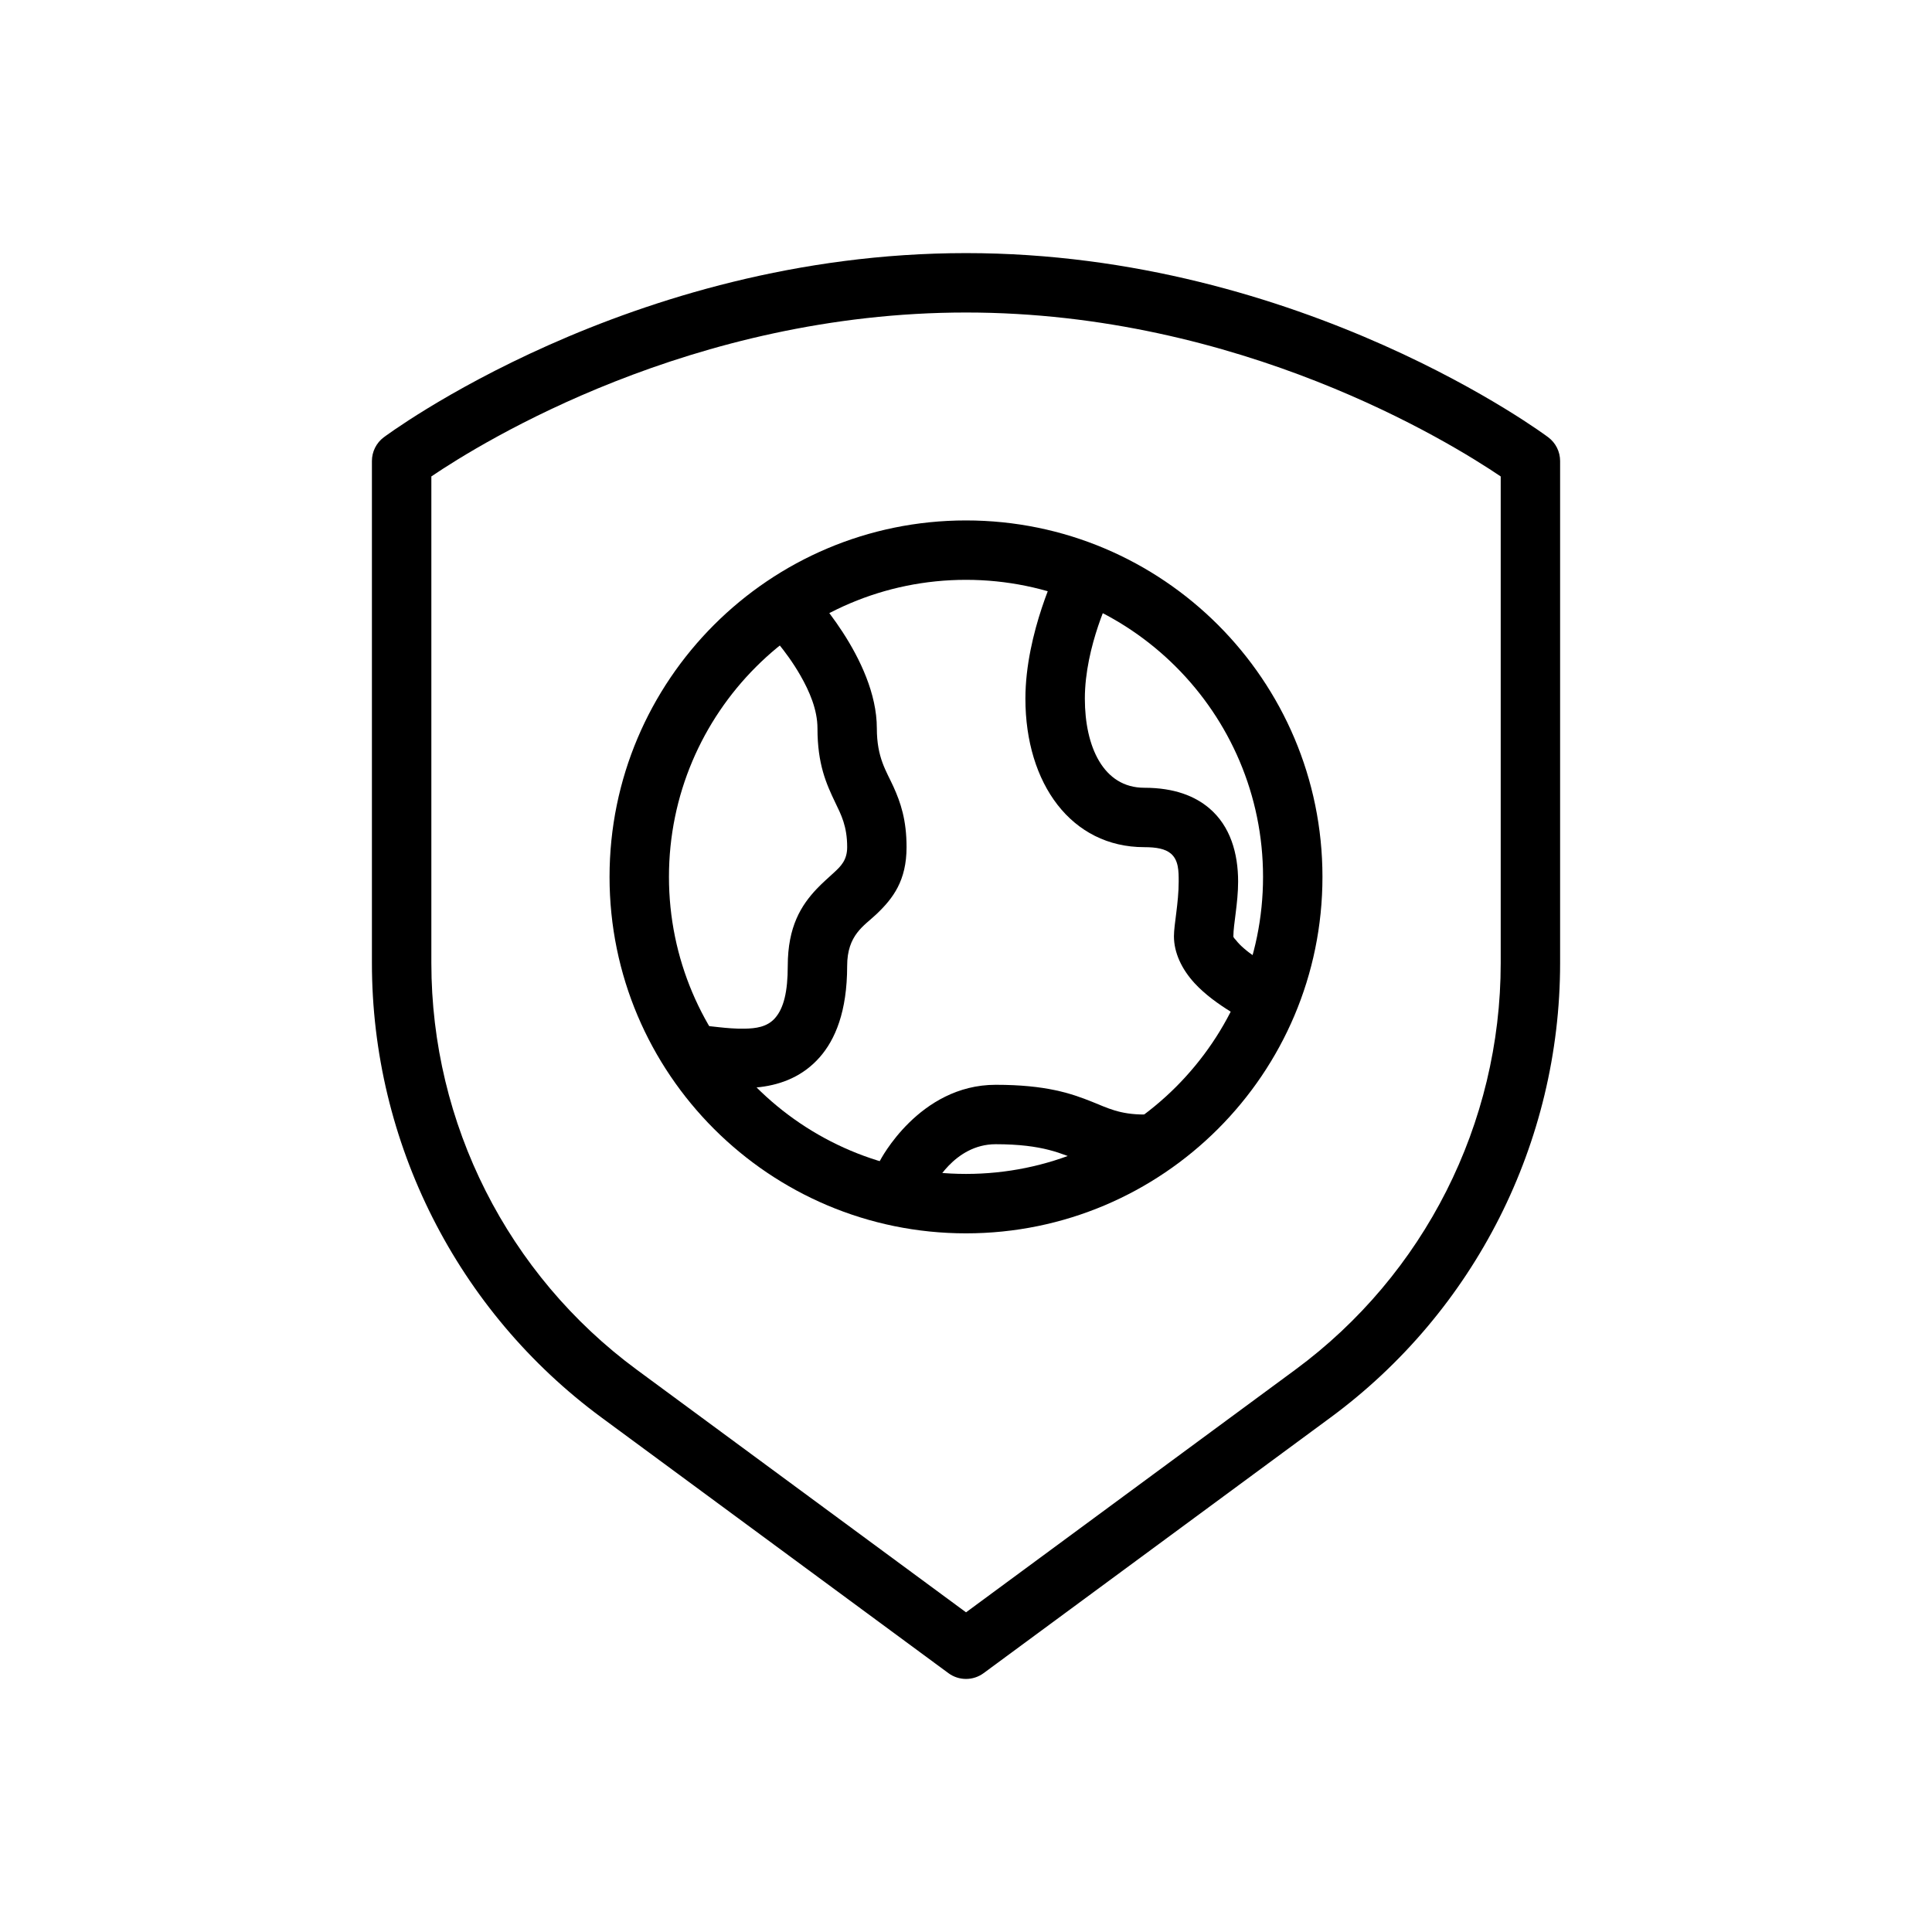
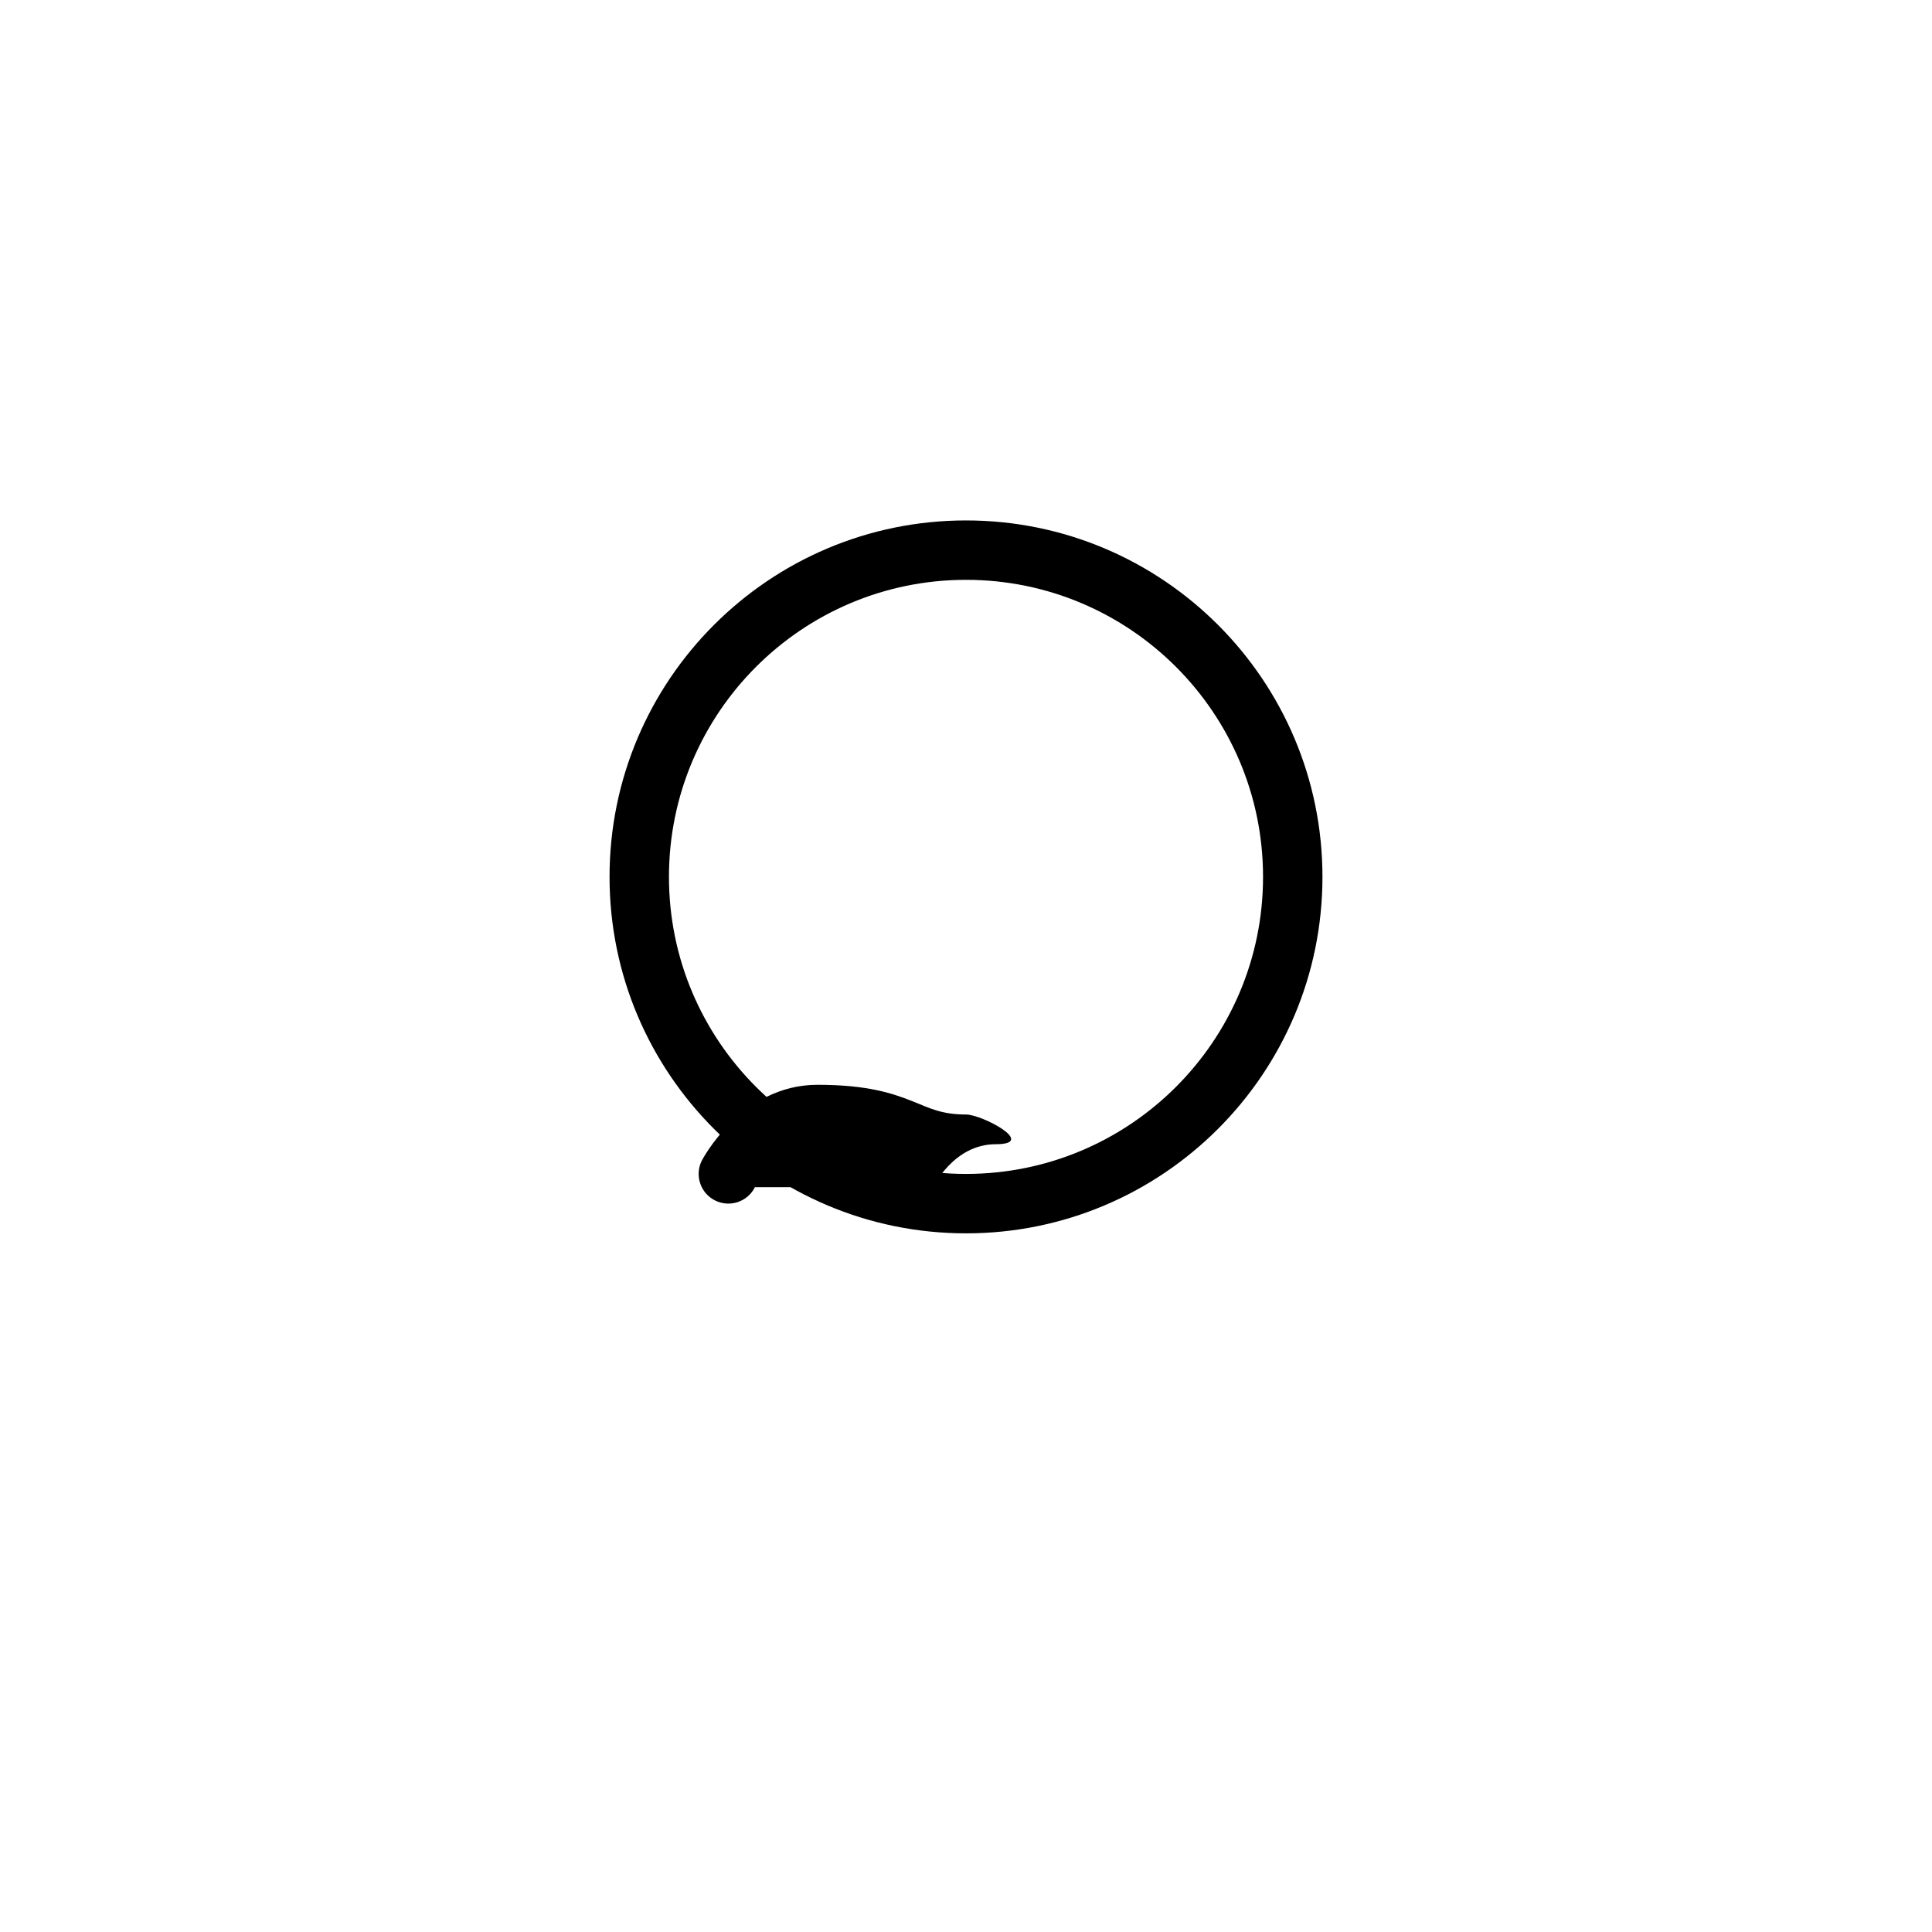
<svg xmlns="http://www.w3.org/2000/svg" fill="#000000" width="800px" height="800px" version="1.1" viewBox="144 144 512 512">
  <g fill-rule="evenodd">
-     <path d="m245.71 259.88c-1.984 1.488-3.148 3.816-3.148 6.297v133.05c0 47.539 22.594 92.254 60.867 120.45 42.125 31.039 91.906 67.723 91.906 67.723 2.777 2.047 6.559 2.047 9.336 0 0 0 49.781-36.684 91.906-67.723 38.273-28.199 60.867-72.91 60.867-120.45v-133.05c0-2.481-1.164-4.809-3.148-6.297 0 0-64.953-48.805-154.29-48.805s-154.29 48.805-154.29 48.805zm12.594 10.383c13.492-9.133 69.008-43.445 141.7-43.445 72.684 0 128.2 34.312 141.7 43.445v128.96c0 42.539-20.215 82.547-54.457 107.78l-87.238 64.281-87.238-64.281c-34.242-25.23-54.457-65.234-54.457-107.78v-128.96z" />
    <path d="m400 281.92c-52.137 0-94.465 42.328-94.465 94.465 0 52.137 42.328 94.465 94.465 94.465s94.465-42.328 94.465-94.465c0-52.137-42.328-94.465-94.465-94.465zm0 15.742c43.445 0 78.719 35.273 78.719 78.719 0 43.445-35.273 78.719-78.719 78.719s-78.719-35.273-78.719-78.719c0-43.445 35.273-78.719 78.719-78.719z" />
-     <path d="m347.2 311.1s4.961 4.984 8.934 11.941c2.371 4.148 4.504 9.035 4.504 13.98 0 9.516 2.332 14.688 4.707 19.648 1.535 3.195 3.164 6.234 3.164 11.84 0 3.449-1.715 5.086-3.481 6.715-1.504 1.395-3.086 2.754-4.574 4.32-4.117 4.359-7.691 9.98-7.691 20.453 0 6.801-1.062 11.18-3.363 13.801-2.133 2.434-5.219 2.754-8.047 2.809-4.863 0.102-9.484-0.867-12.211-0.867-4.344 0-7.871 3.527-7.871 7.871s3.527 7.871 7.871 7.871c3.512 0 9.973 1.379 16.289 0.605 5.801-0.699 11.445-2.945 15.809-7.918 4.086-4.652 7.266-12.082 7.266-24.176 0-8.266 4.496-10.629 7.746-13.715 4.441-4.211 7.996-8.926 7.996-17.773 0-7.227-1.574-11.832-3.473-16.02-1.883-4.156-4.402-7.637-4.402-15.469 0-18.438-18.051-37.055-18.051-37.055-3.07-3.07-8.062-3.07-11.133 0-3.07 3.07-3.07 8.062 0 11.133z" />
-     <path d="m391.29 458.62s5.422-11.391 16.578-11.391c12.547 0 17.562 2.527 22.586 4.535 4.574 1.836 9.148 3.336 16.773 3.336 4.344 0 7.871-3.527 7.871-7.871s-3.527-7.871-7.871-7.871c-6.512 0-9.738-1.746-13.809-3.371-5.559-2.227-12.219-4.504-25.551-4.504-20.332 0-30.652 20.098-30.652 20.098-1.945 3.883-0.371 8.621 3.519 10.555 3.883 1.945 8.621 0.371 10.555-3.519z" />
-     <path d="m424.45 294.14s-8.707 17.508-8.707 35.008c0 22.547 12.203 39.359 31.488 39.359 3.25 0 5.551 0.441 7.039 1.684 2.094 1.762 2.094 4.691 2.094 7.445 0 5.668-1.258 11.336-1.258 14.484 0 4.352 2.055 8.715 5.473 12.438 5.574 6.07 14.824 10.445 14.824 10.445 3.945 1.828 8.629 0.117 10.461-3.816 1.828-3.945 0.117-8.629-3.816-10.461 0 0-4.652-2.156-8.367-5.375-0.797-0.684-1.551-1.426-2.148-2.211-0.277-0.355-0.676-0.621-0.676-1.016 0-3.148 1.258-8.816 1.258-14.484 0-7.461-2.031-14.711-7.699-19.492-3.691-3.102-9.086-5.383-17.176-5.383-10.863 0-15.742-10.926-15.742-23.617 0-13.988 7.039-27.969 7.039-27.969 1.945-3.883 0.371-8.621-3.519-10.555-3.883-1.945-8.621-0.371-10.555 3.519z" />
+     <path d="m391.29 458.62s5.422-11.391 16.578-11.391s-3.527-7.871-7.871-7.871c-6.512 0-9.738-1.746-13.809-3.371-5.559-2.227-12.219-4.504-25.551-4.504-20.332 0-30.652 20.098-30.652 20.098-1.945 3.883-0.371 8.621 3.519 10.555 3.883 1.945 8.621 0.371 10.555-3.519z" />
  </g>
</svg>